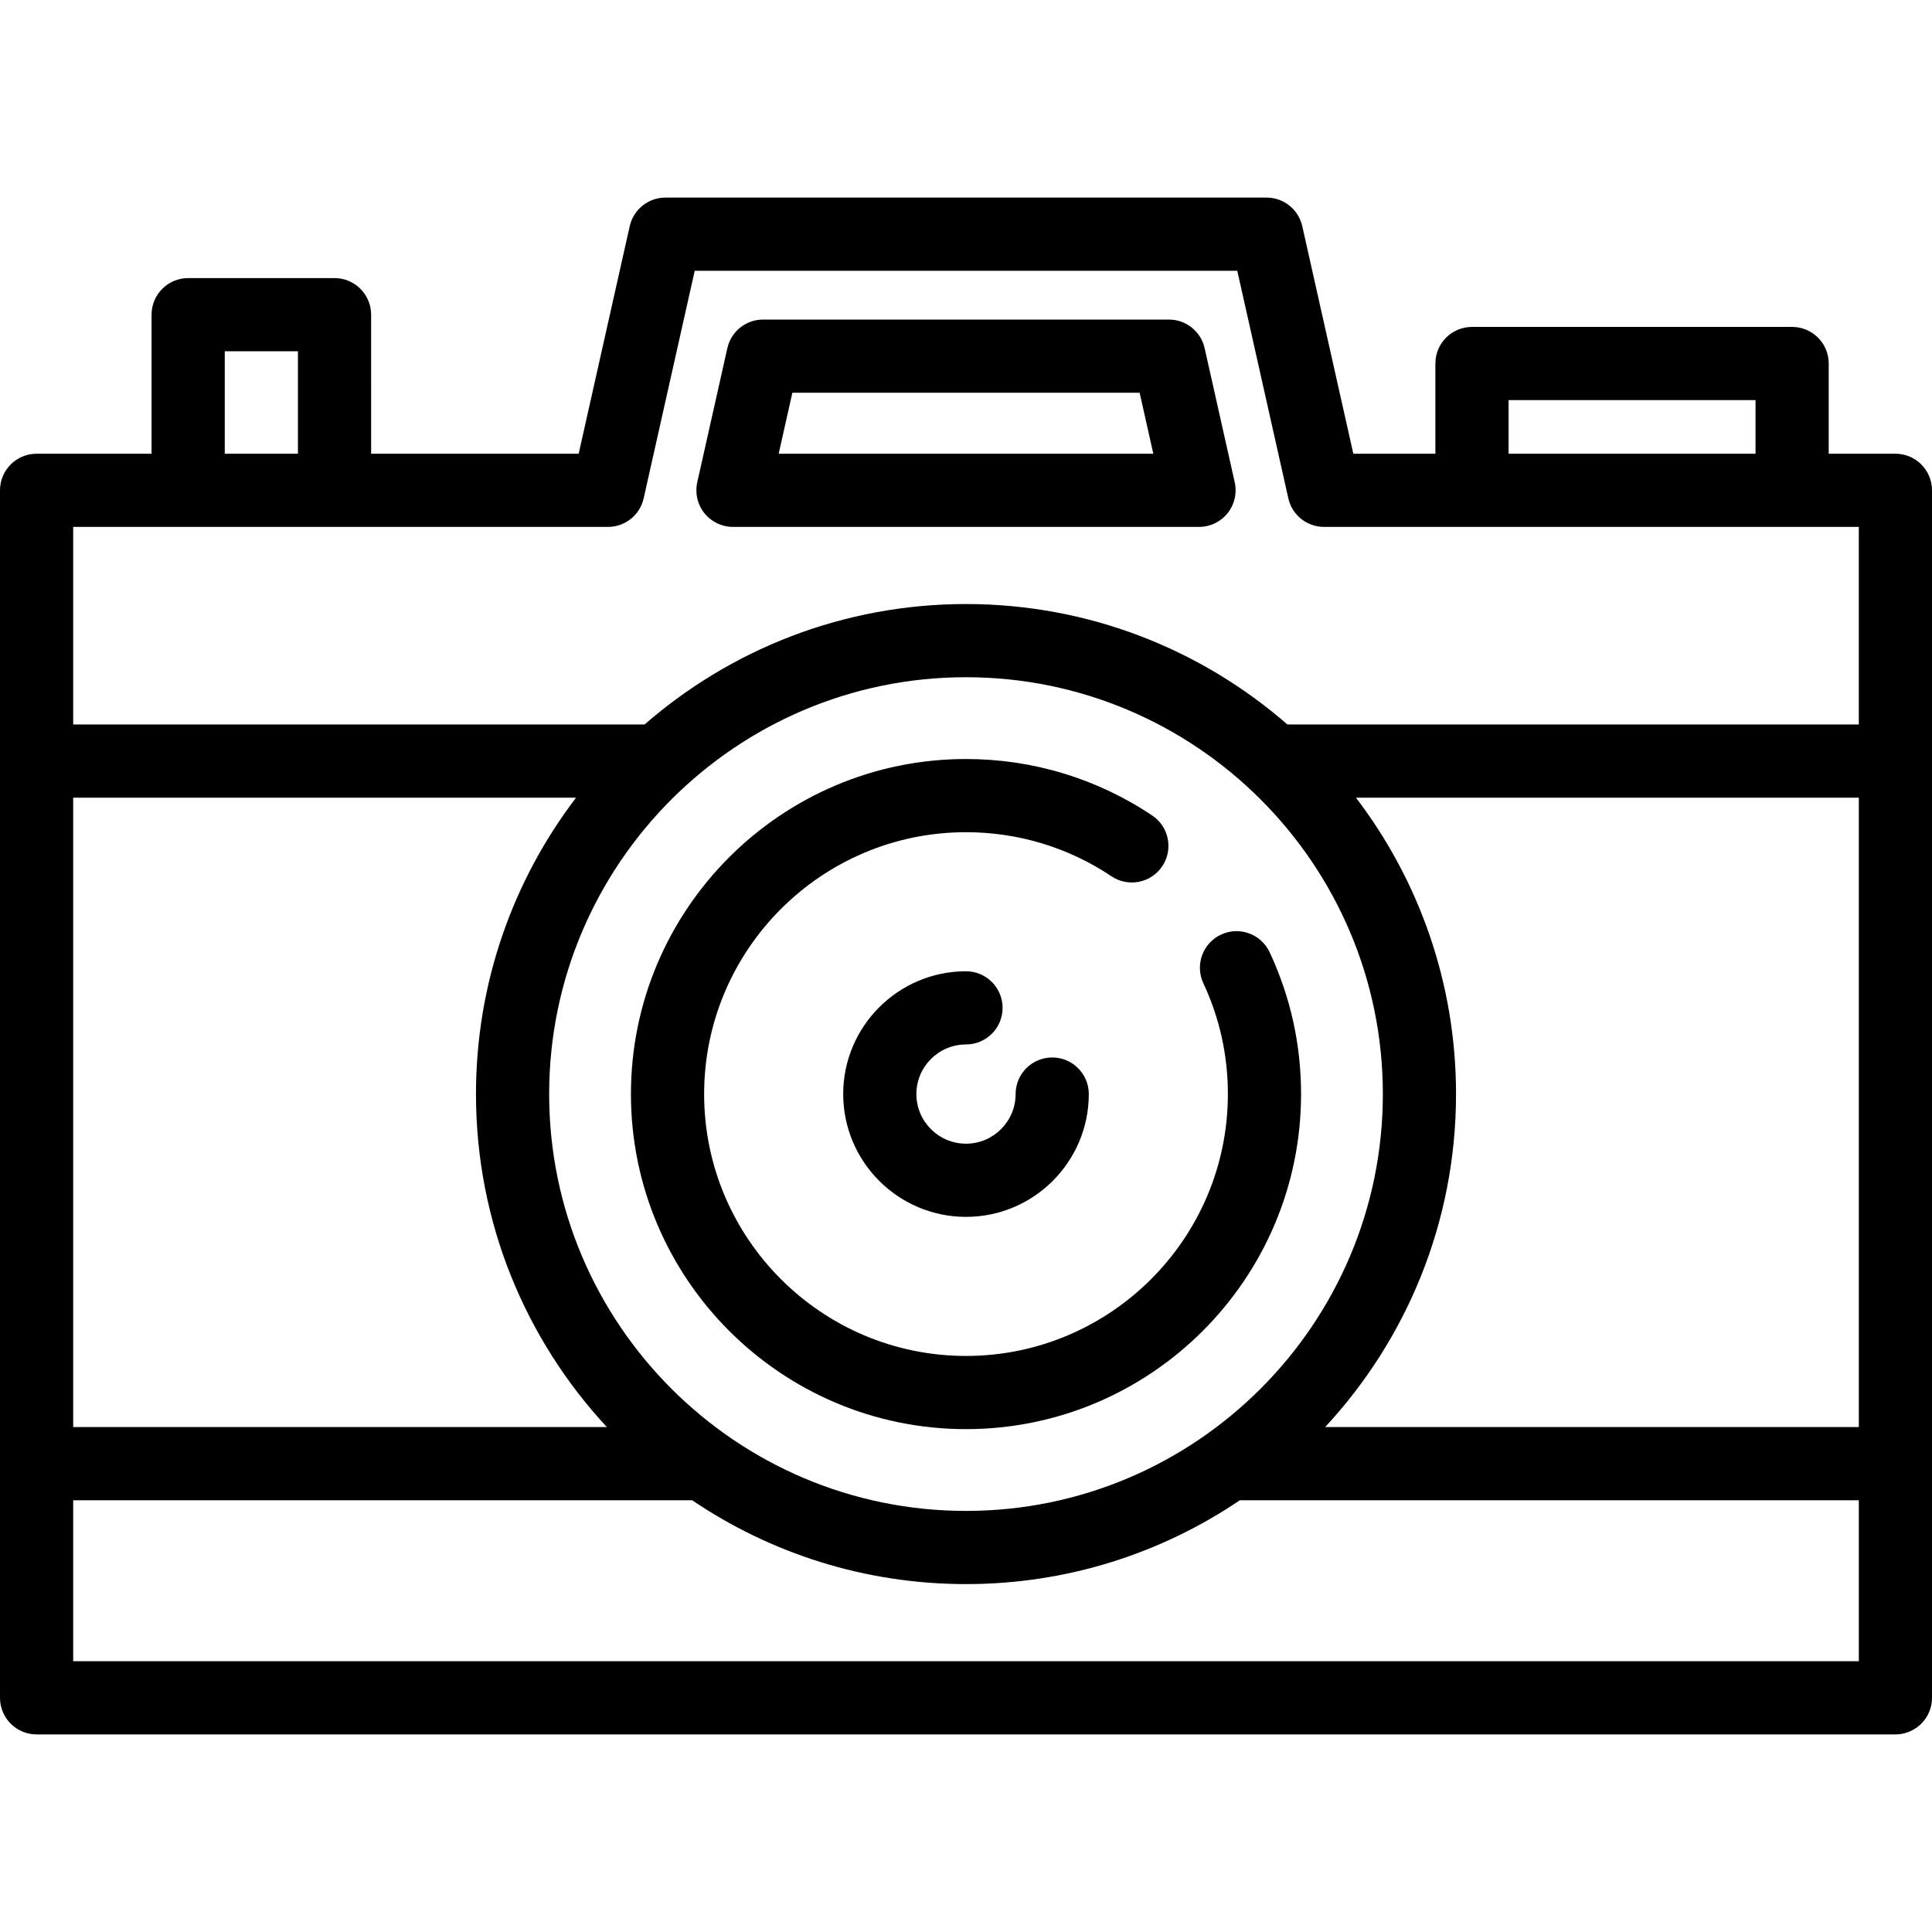
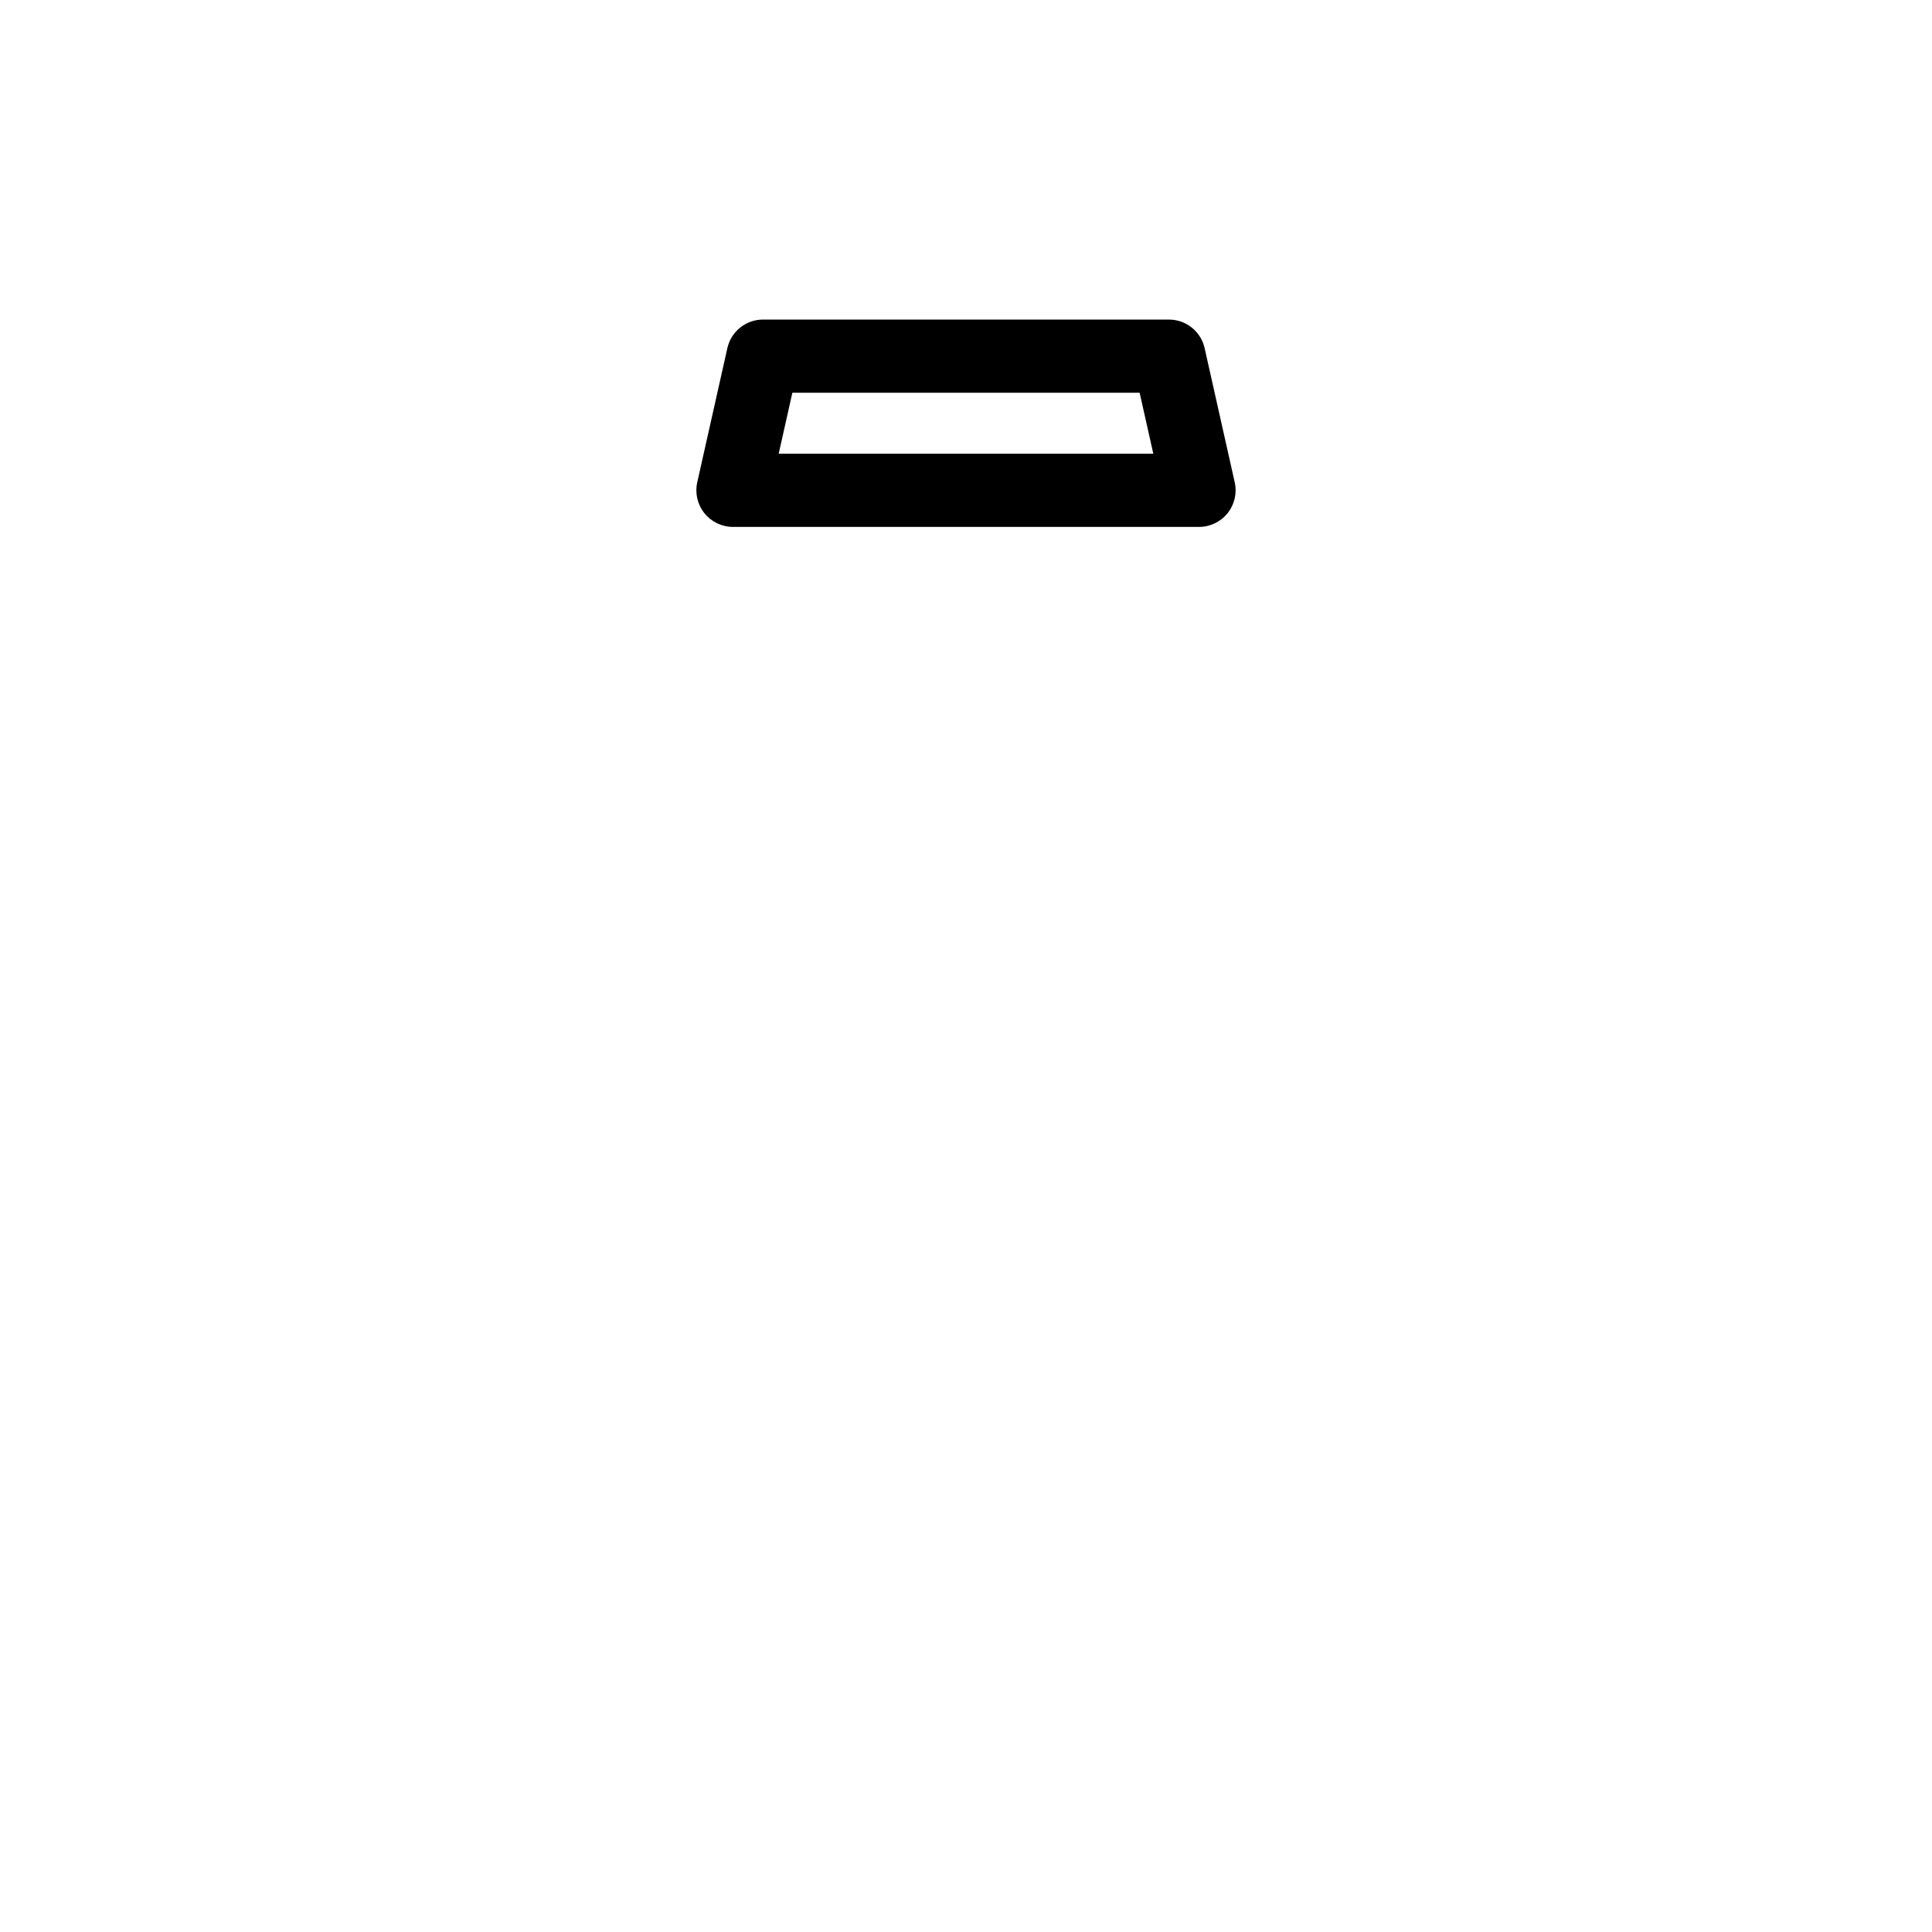
<svg xmlns="http://www.w3.org/2000/svg" fill="#000000" height="800px" width="800px" version="1.1" id="Capa_1" viewBox="0 0 395.981 395.981" xml:space="preserve">
  <g>
-     <path d="M266.664,224.239c0-10.154-2.166-19.934-6.438-29.068c-1.755-3.752-6.222-5.372-9.972-3.616   c-3.752,1.755-5.371,6.219-3.616,9.971c3.335,7.13,5.026,14.771,5.026,22.713c0,29.596-24.078,53.674-53.674,53.674   s-53.673-24.078-53.673-53.674s24.077-53.673,53.673-53.673c10.679,0,20.99,3.125,29.82,9.038c3.44,2.305,8.1,1.383,10.404-2.059   s1.383-8.1-2.059-10.405c-11.308-7.572-24.506-11.574-38.166-11.574c-37.866,0-68.673,30.807-68.673,68.673   s30.807,68.674,68.673,68.674C235.857,292.913,266.664,262.106,266.664,224.239z" />
-     <path d="M197.99,214.07c4.143,0,7.5-3.358,7.5-7.5s-3.357-7.5-7.5-7.5c-13.878,0-25.169,11.291-25.169,25.169   c0,13.879,11.291,25.17,25.169,25.17c13.879,0,25.17-11.291,25.17-25.17c0-4.142-3.357-7.5-7.5-7.5s-7.5,3.358-7.5,7.5   c0,5.608-4.563,10.17-10.17,10.17s-10.169-4.562-10.169-10.17C187.821,218.632,192.383,214.07,197.99,214.07z" />
-     <path d="M388.481,92.995h-13.669V74.505c0-4.142-3.357-7.5-7.5-7.5h-65.615c-4.143,0-7.5,3.358-7.5,7.5v18.491h-16.82   l-10.463-46.639c-0.769-3.424-3.809-5.858-7.318-5.858h-123.21c-3.51,0-6.55,2.434-7.318,5.858l-10.463,46.639h-42.54V64.497   c0-4.142-3.357-7.5-7.5-7.5H38.565c-4.143,0-7.5,3.358-7.5,7.5v28.498H7.5c-4.143,0-7.5,3.358-7.5,7.5v247.488   c0,4.142,3.357,7.5,7.5,7.5h380.981c4.143,0,7.5-3.358,7.5-7.5V100.495C395.981,96.353,392.624,92.995,388.481,92.995z    M309.197,82.005h50.615v10.991h-50.615V82.005z M46.065,71.997h14.999v20.998H46.065V71.997z M124.608,107.995   c3.51,0,6.55-2.434,7.318-5.858l10.463-46.639h111.202l10.463,46.639c0.769,3.425,3.809,5.858,7.318,5.858h109.608v40.494H263.869   c-17.648-15.368-40.695-24.687-65.878-24.687c-25.183,0-48.23,9.319-65.877,24.687H15v-40.494H124.608z M112.555,224.239   c0-47.109,38.326-85.436,85.436-85.436s85.437,38.327,85.437,85.436c0,47.11-38.327,85.437-85.437,85.437   S112.555,271.349,112.555,224.239z M124.38,292.49H15v-129h103.067c-12.862,16.881-20.512,37.937-20.512,60.75   C97.555,250.569,107.744,274.56,124.38,292.49z M298.427,224.239c0-22.812-7.65-43.869-20.512-60.75h103.067v129h-109.38   C288.238,274.56,298.427,250.569,298.427,224.239z M15,340.483V307.49h126.861c16.035,10.846,35.356,17.186,56.129,17.186   c20.774,0,40.095-6.34,56.13-17.186h126.861v32.994H15z" />
    <path d="M150.229,107.995h95.522c2.277,0,4.432-1.035,5.855-2.813c1.423-1.778,1.961-4.106,1.463-6.329l-6.169-27.498   c-0.769-3.424-3.809-5.858-7.318-5.858h-83.185c-3.51,0-6.55,2.434-7.318,5.858l-6.169,27.498c-0.498,2.222,0.04,4.551,1.463,6.329   C145.798,106.96,147.952,107.995,150.229,107.995z M162.402,80.498h71.177l2.804,12.498h-76.784L162.402,80.498z" />
  </g>
</svg>